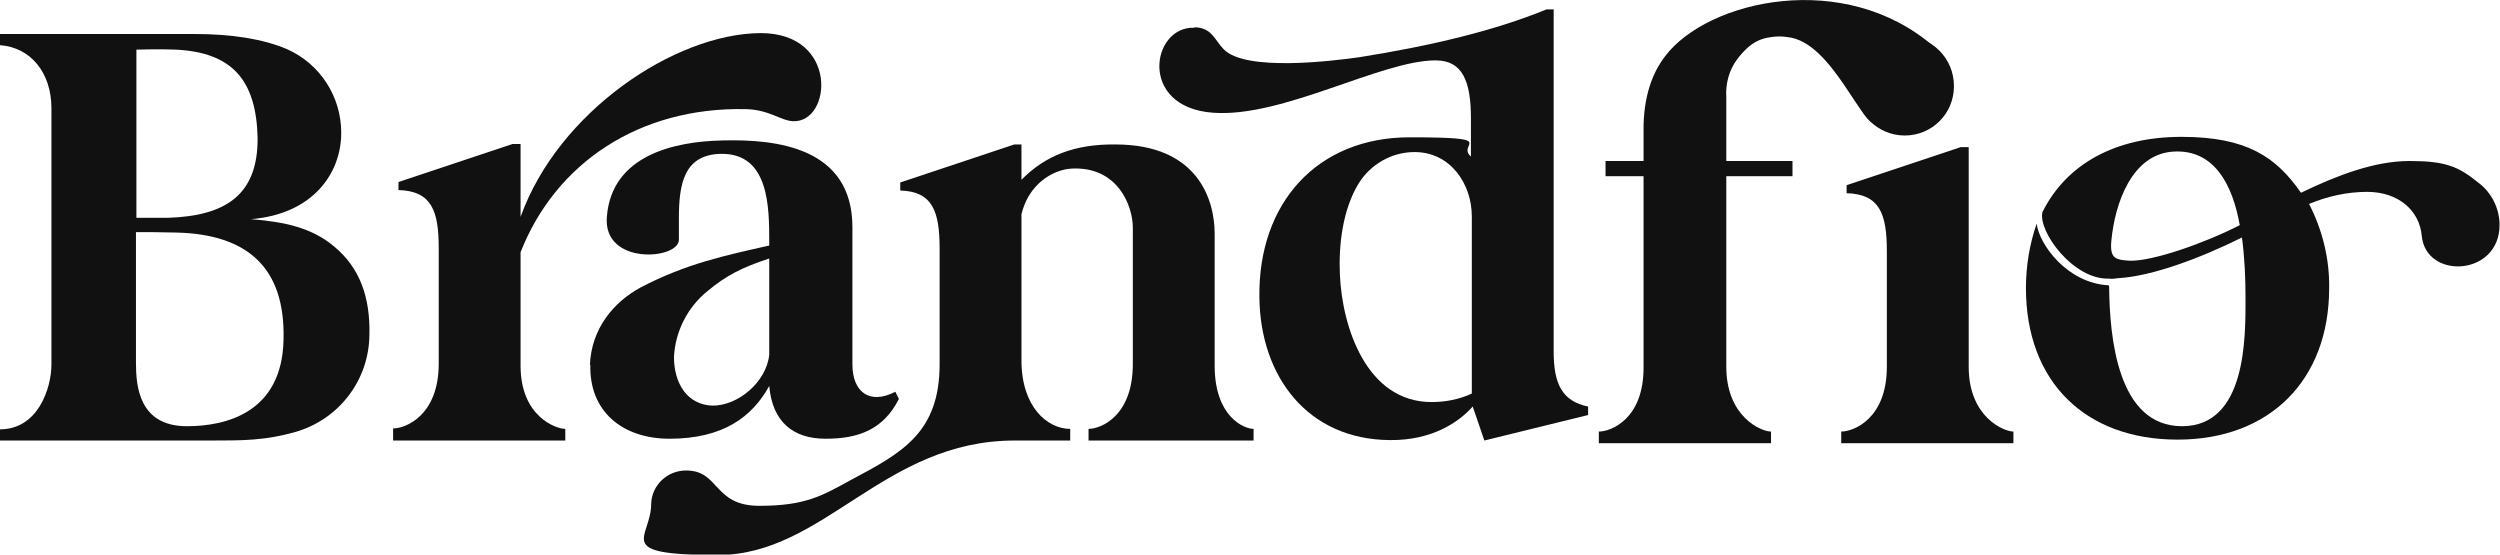
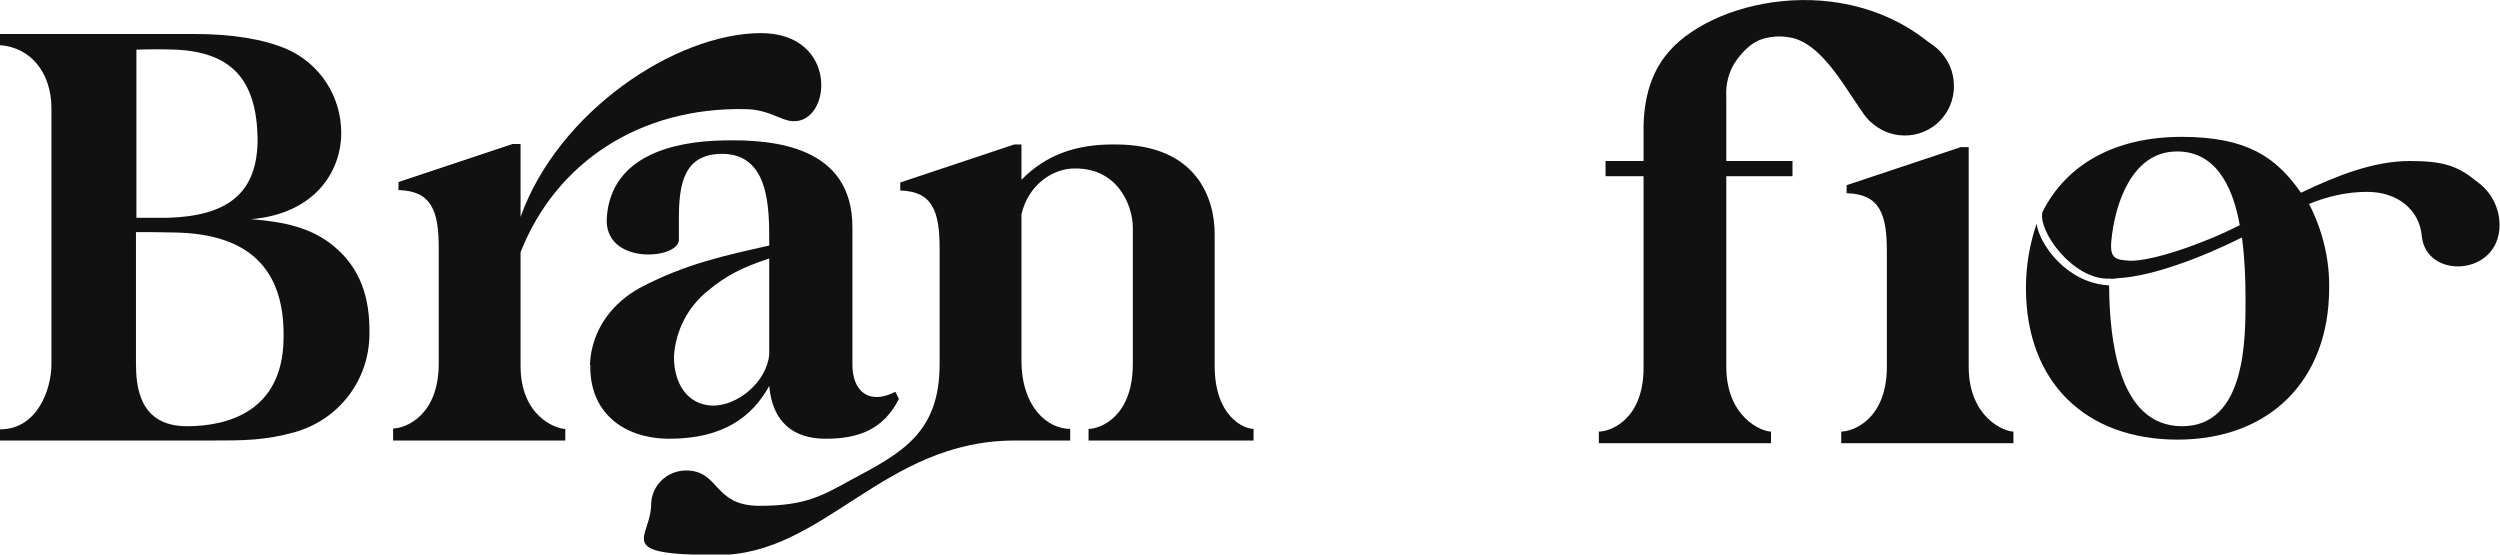
<svg xmlns="http://www.w3.org/2000/svg" id="Layer_1" version="1.1" viewBox="0 0 559 124">
  <defs>
    <style> .st0 { fill: #111; } </style>
  </defs>
  <path class="st0" d="M367.5,28v8h-8.5v3.4h8.5v42.6c.1,11.7-7.3,14.5-10,14.5v2.6h38.5v-2.6c-2.2,0-10-3.3-10-14.5v-42.6h14.8v-3.4h-14.8v-14.2c-.2-3,.6-6.1,2.4-8.5,3-4,5.4-4.7,7.6-5,1.2-.2,2.5-.2,3.7,0,10.1,1,16.8,20.9,20.2,19.4,1-.4,1.1-2.4,3.7-3.6.5-.2.9-.4,1.4-.5,1.6-.4,15.2-6.3,7.5-13.1-20-17.5-50.7-10.5-60.2,2.1-2,2.6-4.6,7.3-4.8,15.4Z" />
  <path class="st0" d="M411.7,99.1v-2.6c2.7,0,10.2-2.8,10.2-14.5v-25.8c0-8.4-1.6-12.8-9-13v-1.8l25.5-8.5h1.8v49.1c0,11.3,7.9,14.5,10,14.5v2.6h-38.5Z" />
  <path class="st0" d="M436.9,19.3c0,6.1-4.9,11-11,11s-11.1-5-11.1-11.1,5-11.1,11.1-11.1h0c6.1,0,11,5,11,11.1h0Z" />
  <path class="st0" d="M0,96c8.5,0,11.5-9.2,11.5-14.5V24.2c0-7.9-4.6-13.6-11.5-14.1v-2.5h43.4c8.4,0,15.4,1.1,20.8,3.4,7.4,3.3,12.1,10.6,12.1,18.7,0,9.1-6.4,18.2-20.2,19.3,7.5.6,13.6,1.9,18.6,6.1,5.8,4.8,8.1,11.4,7.9,19.8-.1,10.1-6.8,18.9-16.6,21.7-6.7,1.9-11.7,1.9-18.7,1.9H0v-2.6ZM30.4,48.7h7.1c13.2-.4,20.2-5.3,20.1-17.9-.3-13-5.8-19.1-18.3-19.7-2.7-.1-5.2-.1-8.8,0v37.6ZM63.4,75.9c.4-16-8-23.5-23.9-23.9-5.2-.1-5.3-.1-9.1-.1v29.2c0,5.3.7,14.2,11.4,14.2,8.7,0,21.3-3,21.6-19.4h0Z" />
  <path class="st0" d="M87.9,95.8c2.7,0,10.2-2.8,10.2-14.5v-25.8c0-8.4-1.6-12.8-9-13v-1.8l25.5-8.5h1.8v16.3c8.4-23.5,34.5-41,53.7-41.1,17.5,0,15.9,20.1,7.2,19.7-2.7-.1-5.3-2.6-10.6-2.7-23.8-.5-42.5,12.1-50.3,32v25.4c0,11.3,7.9,14.1,10,14.1v2.6h-38.5v-2.6Z" />
  <path class="st0" d="M131.9,81.7c.3-8.3,5.4-14.2,11.3-17.4,10.3-5.4,19.1-7.2,28.8-9.4v-.8c0-7.7,0-19.8-10.7-19.7-8.4.1-9.5,6.8-9.5,14.4v4.8c0,4.5-17.1,5.8-16.1-5.2,1.1-13.6,14.9-16.8,26-17,11.8-.3,28.9,1.5,28.9,19.4v30.7c0,6.1,3.8,9.1,9.6,6.1l.8,1.6c-3.5,6.9-9.1,8.9-16.4,8.9s-11.9-3.8-12.6-11.8c-3.8,6.9-10.3,11.8-22.3,11.8-10.4,0-18-6-17.7-16.6ZM159.2,90.7c5.8.1,12.2-5.3,12.8-11.4v-21.5c-6.1,2-9.6,3.8-13.7,7.2-4.5,3.6-7.3,9-7.6,14.8,0,6,3,10.7,8.6,10.9Z" />
  <path class="st0" d="M153.4,105.2c7.6,0,6,7.9,16.4,7.9s14.1-2.3,20.5-5.8c11.5-6.1,19.8-10.6,19.8-25.9v-25.8c0-8.4-1.6-12.8-8.8-13v-1.8l25.5-8.5h1.6v7.9c5.3-5.4,11.9-8,21-7.9,18.4,0,22.2,12.3,22.2,20v29.5c0,11.3,6.5,14.1,8.7,14.1v2.6h-36.9v-2.6c2.7,0,9.9-2.8,9.9-14.5v-30.5c0-4.9-3.4-13.8-13.8-13.2-4.2.3-9.5,3.5-11.1,10.2v32.7c0,10.4,5.8,15.3,10.9,15.3v2.6h-12.4c-29.4,0-42.6,25.6-66.4,25.6s-14.9-3.7-14.9-11.4c.1-4.2,3.6-7.5,7.8-7.5Z" />
-   <path class="st0" d="M267.2,6.1c3.8.1,4.5,3,6.4,4.9,4.9,5.1,24.6,2.6,30.3,1.8,16.4-2.6,30.4-6,41.9-10.7h1.6v76.5c0,7.1,1.8,11.1,7.7,12.3v1.9l-23.2,5.7-2.6-7.6c-3.1,3.5-9.1,7.6-18.5,7.5-18.3-.1-29-14.1-29.2-31.9-.3-21.2,13-35.8,33.6-35.8s10.3,1.4,13.7,4.3v-8.5c0-8.4-1.9-13-7.9-13-12.2,0-34.3,12.9-49.8,11.7-16.7-1.2-13.8-19.3-4.2-19ZM299.6,61.4c.5,11.8,6,28.5,20.5,28.5,3.1,0,6.2-.6,9-1.9v-39.6c0-7.3-4.8-14.4-12.8-14.4-5.1,0-9.8,2.7-12.5,7-3.6,5.9-4.5,13.8-4.2,20.4h0Z" />
  <path class="st0" d="M471.6,64c.1,11.5,1.9,31.3,16.3,31.3s14.2-19.8,14.2-28.6c0-4.5-.2-9.1-.8-13.6-9,4.5-20.1,8.7-27.7,9.1-.7.1-1.3.2-2,.1-8.1.3-16-10.7-14.9-14.9,5.4-10.8,16.4-16.8,31.1-16.8s21.2,4.6,26.7,12.5c8.1-3.9,16.4-7.1,24.3-7.1s10.9,1.2,15.3,4.8c3,2.2,4.8,5.8,4.8,9.5,0,11.5-16.5,12.3-17.4,2.4-.5-5.6-5.2-9.8-12.2-9.8-4.5,0-8.9,1-13,2.7,3,5.8,4.6,12.3,4.5,18.8,0,20.6-13.3,33.9-33.9,33.9s-33.9-12.9-33.9-33.9c0-4.9.8-9.8,2.4-14.4.5,4.5,6.7,13.3,16.1,13.8ZM500.8,50.3c-1.6-9-5.7-17-14.9-16.4s-13,11.5-13.8,19.9c-.4,4.1,1,4.3,4.2,4.5,5,.1,16.4-3.8,24.6-8Z" />
</svg>